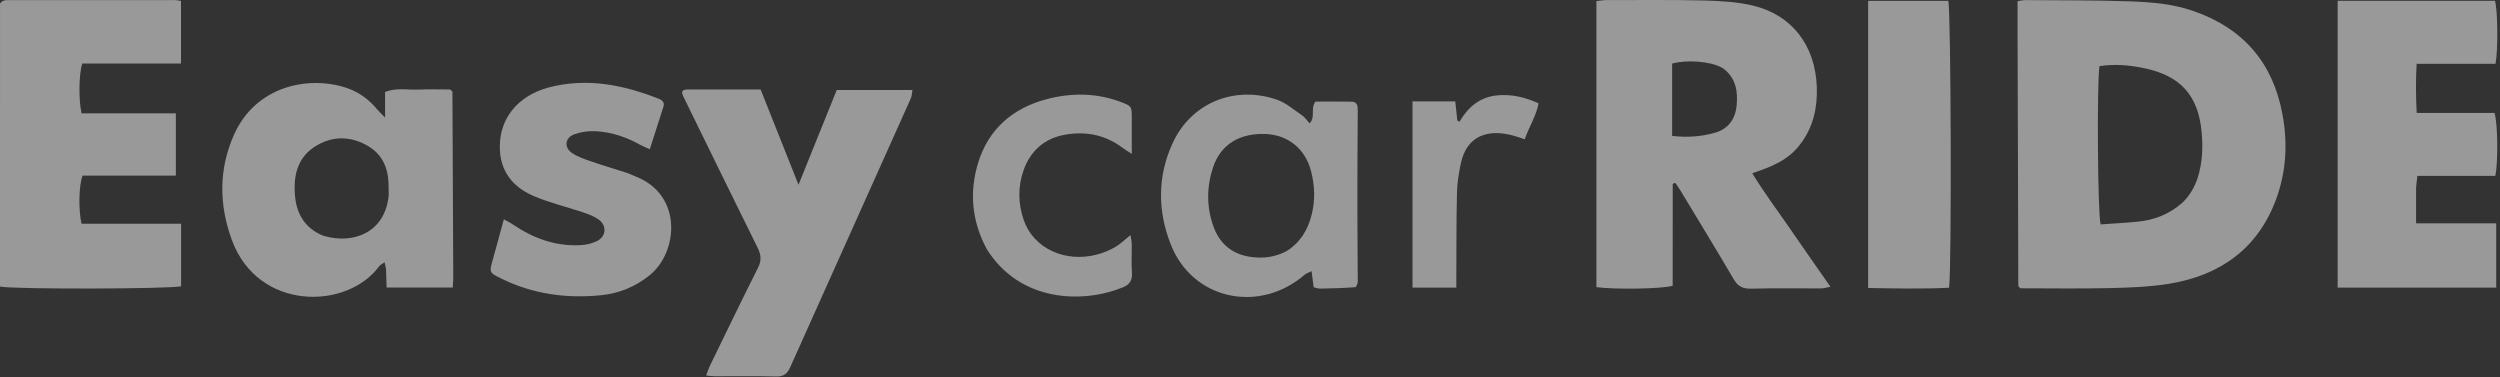
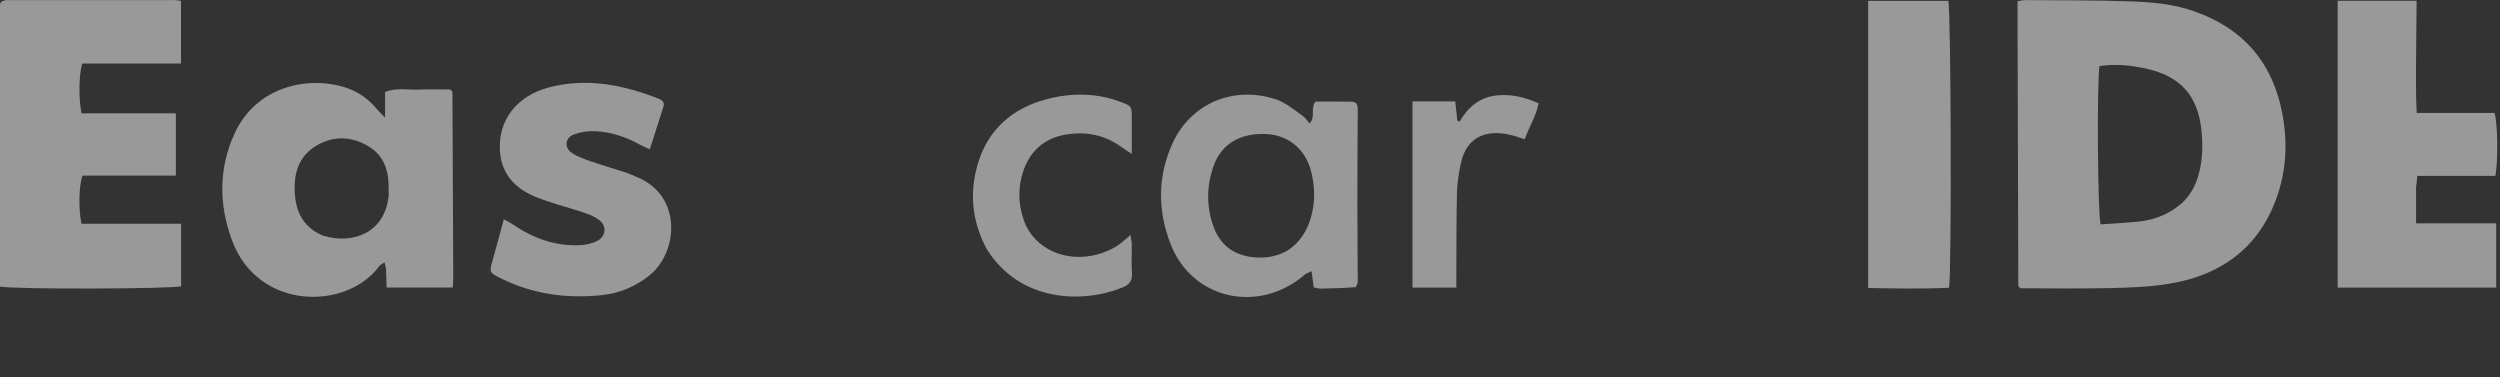
<svg xmlns="http://www.w3.org/2000/svg" width="835" height="126" viewBox="0 0 835 126" fill="none">
  <rect x="0" y="0" width="835" height="126" fill="#333333" stroke="none" />
  <path d="M673.867 13.061V0.398C674.949 0.238 675.642 0.033 676.33 0.042C688.033 0.14 699.736 0.042 711.434 0.451C718.628 0.699 725.843 1.303 732.745 3.728C749.471 9.589 759.118 21.116 762.311 38.005C764.146 47.756 763.627 57.356 760.189 66.627C754.143 82.922 741.687 91.98 724.414 94.786C717.897 95.843 711.206 96.074 704.575 96.225C694.615 96.456 684.65 96.287 674.792 96.287C674.57 96.056 674.473 95.959 674.381 95.852C674.289 95.745 674.116 95.648 674.116 95.541C674.024 68.19 673.953 40.839 673.877 13.061M728.853 67.755C731.386 65.348 733.048 62.48 734.082 59.185C735.663 54.133 735.836 48.982 735.316 43.787C734.136 31.958 728.355 25.378 716.441 22.829C711.434 21.755 706.275 21.293 701.219 22.084C700.347 27.562 700.596 71.475 701.614 74.948C705.609 74.663 709.75 74.451 713.875 74.051C719.304 73.518 724.263 71.768 728.853 67.755Z" fill="white" fill-opacity="0.5" />
-   <path d="M601.407 47.995C597.455 53.439 591.723 55.713 585.249 57.853C589.39 64.655 593.98 70.694 598.251 76.937C602.479 83.108 606.793 89.227 611.373 95.789C610.03 96.029 609.132 96.323 608.244 96.323C600.449 96.358 592.649 96.207 584.854 96.411C582.012 96.482 580.42 95.594 579.024 93.205C573.172 83.224 567.126 73.34 561.139 63.43C560.635 62.604 560.056 61.822 559.537 61.059C559.233 61.174 559.087 61.21 558.968 61.281C558.86 61.343 558.687 61.44 558.687 61.52C558.676 72.869 558.676 84.21 558.676 95.434C555.493 96.5 538.972 96.748 533.202 95.896V0.371C534.328 0.255 535.432 0.033 536.531 0.033C547.368 0.033 558.2 -0.1 569.02 0.166C574.477 0.299 580.063 0.602 585.341 1.836C598.435 4.882 606.317 15.121 606.809 29.028C607.047 35.75 605.775 42.152 601.423 47.995M558.492 37.02V45.394C563.743 45.998 568.317 45.598 572.739 44.355C577.265 43.085 579.598 39.728 580.031 35.35C580.485 30.617 579.863 26.062 575.549 22.864C575.321 22.695 575.056 22.58 574.796 22.447C571.223 20.511 563.266 19.854 558.492 21.248V37.02Z" fill="white" fill-opacity="0.5" />
  <path d="M0.009 34.95C0.009 23.317 0.009 12.101 0.009 1.143C0.348 0.797 0.439 0.69 0.549 0.592C0.65 0.503 0.759 0.379 0.887 0.344C1.299 0.228 1.719 0.051 2.131 0.051C20.903 0.033 39.685 0.024 58.457 0.033C59.015 0.033 59.573 0.184 60.451 0.308V21.212H27.46C26.326 24.809 26.225 33.387 27.24 37.845H58.732V58.66H27.569C26.335 61.911 26.161 69.974 27.221 74.725H60.487V95.603C57.497 96.509 4.938 96.695 0 95.709C0 75.675 0 55.517 0 34.941L0.009 34.95Z" fill="white" fill-opacity="0.5" />
-   <path d="M806.969 62.727C806.969 66.776 806.969 70.408 806.969 74.582H833.737V96.064H780.781V0.272H833.315C834.246 3.229 834.403 16.754 833.499 21.318H807.153C806.85 26.86 806.872 32.081 807.18 37.72H833.153C834.268 41.041 834.414 54.238 833.434 58.74H807.408C807.235 60.161 807.099 61.235 806.969 62.727Z" fill="white" fill-opacity="0.5" />
+   <path d="M806.969 62.727C806.969 66.776 806.969 70.408 806.969 74.582H833.737V96.064H780.781V0.272H833.315H807.153C806.85 26.86 806.872 32.081 807.18 37.72H833.153C834.268 41.041 834.414 54.238 833.434 58.74H807.408C807.235 60.161 807.099 61.235 806.969 62.727Z" fill="white" fill-opacity="0.5" />
  <path d="M128.939 89.963C128.811 89.092 128.683 88.586 128.445 87.627C127.641 88.196 126.983 88.453 126.635 88.933C115.9 103.55 86.173 103.994 77.432 80.132C73.116 68.366 73.015 56.431 78.218 44.869C85.497 28.68 102.979 25.234 115.461 29.257C119.658 30.616 123.133 33.084 125.903 36.468C126.489 37.178 127.193 37.8 128.619 39.274V30.696C132.604 29.213 136.226 30.074 139.75 29.923C143.338 29.763 146.944 29.888 150.327 29.888C150.646 30.154 150.765 30.243 150.868 30.34C150.96 30.438 151.112 30.554 151.112 30.669C151.215 51.253 151.307 71.838 151.388 92.423C151.388 93.524 151.285 94.625 151.225 96.028H129.131C129.067 94.119 129.004 92.227 128.939 89.963ZM129.835 65.293C129.762 63.197 129.863 61.084 129.579 59.015C128.994 54.797 126.982 51.245 123.243 48.962C117.674 45.562 111.703 45.233 106.025 48.439C99.313 52.231 97.905 58.651 98.545 65.551C99.093 71.483 101.874 76.198 107.817 78.676C107.945 78.729 108.091 78.773 108.229 78.809C118.04 81.633 128.583 77.726 129.826 65.293H129.835Z" fill="white" fill-opacity="0.5" />
-   <path d="M228.4 32.544C227.036 30.164 228.362 29.871 230.084 29.871C234.42 29.871 238.75 29.871 243.086 29.871C246.669 29.871 250.264 29.871 254.042 29.871C258.221 40.377 262.286 50.598 266.703 61.707C271.196 50.58 275.316 40.359 279.467 30.066H304.763C304.568 31.097 304.579 32.047 304.222 32.846C290.819 62.764 277.367 92.655 263.97 122.572C263.001 124.739 261.81 125.84 259.13 125.751C252.348 125.547 245.554 125.689 238.772 125.671C237.927 125.671 237.094 125.53 235.854 125.423C236.401 124.02 236.774 122.857 237.305 121.764C242.545 111.002 247.747 100.221 253.133 89.529C254.334 87.149 254.286 85.24 253.106 82.869C244.84 66.218 236.709 49.496 228.384 32.535L228.4 32.544Z" fill="white" fill-opacity="0.5" />
  <path d="M167.135 52.096C165.608 39.521 173.5 31.751 183.363 29.185C196.041 25.881 208.247 28.332 220.124 33.03C221.396 33.536 221.991 34.371 221.585 35.649C220.134 40.285 218.624 44.912 217.033 49.858C215.663 49.219 214.629 48.819 213.666 48.286C209.097 45.729 204.177 44.104 198.926 43.819C196.549 43.695 193.978 44.059 191.77 44.876C188.657 46.022 188.332 49.308 191.093 51.137C192.955 52.371 195.196 53.144 197.356 53.89C201.286 55.248 205.302 56.411 209.259 57.7C210.347 58.054 211.371 58.587 212.442 59.014C228.081 65.177 226.441 84.136 217.163 91.773C212.361 95.725 206.829 98.007 200.701 98.611C189.144 99.756 177.961 98.229 167.47 93.061C163.351 91.027 163.378 91.036 164.59 86.729C165.808 82.422 166.951 78.097 168.277 73.249C169.457 73.915 170.41 74.359 171.259 74.945C178.069 79.571 185.512 82.325 193.924 81.88C195.873 81.774 197.978 81.294 199.651 80.371C202.509 78.79 202.666 75.3 200.014 73.373C198.444 72.236 196.484 71.508 194.612 70.878C189.307 69.093 183.802 67.805 178.665 65.656C172.737 63.187 168.261 59.103 167.145 52.087L167.135 52.096Z" fill="white" fill-opacity="0.5" />
  <path d="M623.963 59.362C623.963 39.487 623.963 20.031 623.963 0.299H650.726C651.63 3.203 651.906 90.363 650.975 96.108C642.211 96.535 633.371 96.357 623.963 96.188C623.963 83.827 623.963 71.803 623.963 59.362Z" fill="white" fill-opacity="0.5" />
  <path d="M452.833 95.905C448.714 96.216 444.838 96.34 440.962 96.394C440.275 96.403 439.593 96.127 438.77 95.959C438.537 94.236 438.332 92.602 438.066 90.586C437.13 91.048 436.334 91.261 435.777 91.74C420.501 104.901 398.307 100.097 391.048 81.679C386.609 70.437 386.555 58.848 391.703 47.712C397.847 34.436 412.17 28.468 426.341 33.237C429.476 34.294 432.166 36.692 434.975 38.592C435.869 39.205 436.48 40.208 437.395 41.203C439.506 39.134 437.568 36.407 439.36 33.93C443.1 33.93 447.247 33.877 451.388 33.956C453.353 33.992 453.499 35.386 453.488 36.94C453.418 47.587 453.353 58.235 453.364 68.883C453.364 77.283 453.461 85.693 453.488 94.094C453.488 94.626 453.223 95.15 452.839 95.888M429.671 83.908C434.272 81.004 436.827 76.821 438.099 71.706C439.317 66.822 439.144 62.018 437.899 57.187C436.026 49.861 430.391 45.145 422.985 44.772C414.146 44.329 407.758 48.182 405.198 55.784C402.989 62.347 402.941 69.043 405.263 75.57C407.347 81.439 411.612 85.071 418.184 85.862C422.006 86.314 425.649 85.959 429.671 83.908Z" fill="white" fill-opacity="0.5" />
  <path d="M329.528 83.108C324.499 73.668 323.725 64.015 326.729 54.283C330.14 43.236 338.07 36.202 349.437 33.165C357.8 30.927 366.277 30.98 374.516 34.124C377.899 35.412 377.991 35.589 378.008 39C378.029 42.907 378.008 46.823 378.008 51.397C376.665 50.508 375.761 49.985 374.928 49.363C369.211 45.056 362.694 43.75 355.727 44.985C348.75 46.219 344.116 50.482 341.853 56.911C339.943 62.364 340.046 68.012 341.908 73.455C345.193 83.01 355.857 87.912 366.624 84.955C368.681 84.387 370.711 83.543 372.551 82.478C374.246 81.492 375.658 80.053 377.569 78.517C377.753 79.725 377.981 80.613 378.002 81.492C378.046 84.715 377.834 87.948 378.067 91.154C378.24 93.64 377.299 95.061 374.993 95.993C361.379 101.517 340.473 100.807 329.522 83.099L329.528 83.108Z" fill="white" fill-opacity="0.5" />
  <path d="M480.391 33.865C482.486 33.865 484.186 33.865 486.059 33.865C486.324 36.29 486.535 38.261 486.746 40.232C486.984 40.383 487.223 40.525 487.455 40.676C490.281 35.881 494.097 32.498 499.803 31.885C504.669 31.361 509.211 32.391 513.882 34.513C513.086 38.785 510.71 42.302 509.259 46.528C507.95 46.093 506.932 45.72 505.892 45.419C497.361 42.923 489.87 44.992 487.878 54.76C487.239 57.904 486.698 61.119 486.627 64.306C486.416 73.409 486.459 82.511 486.416 91.614C486.416 92.981 486.416 94.349 486.416 96.063H471.774V33.856C474.61 33.856 477.3 33.856 480.391 33.856V33.865Z" fill="white" fill-opacity="0.5" />
</svg>